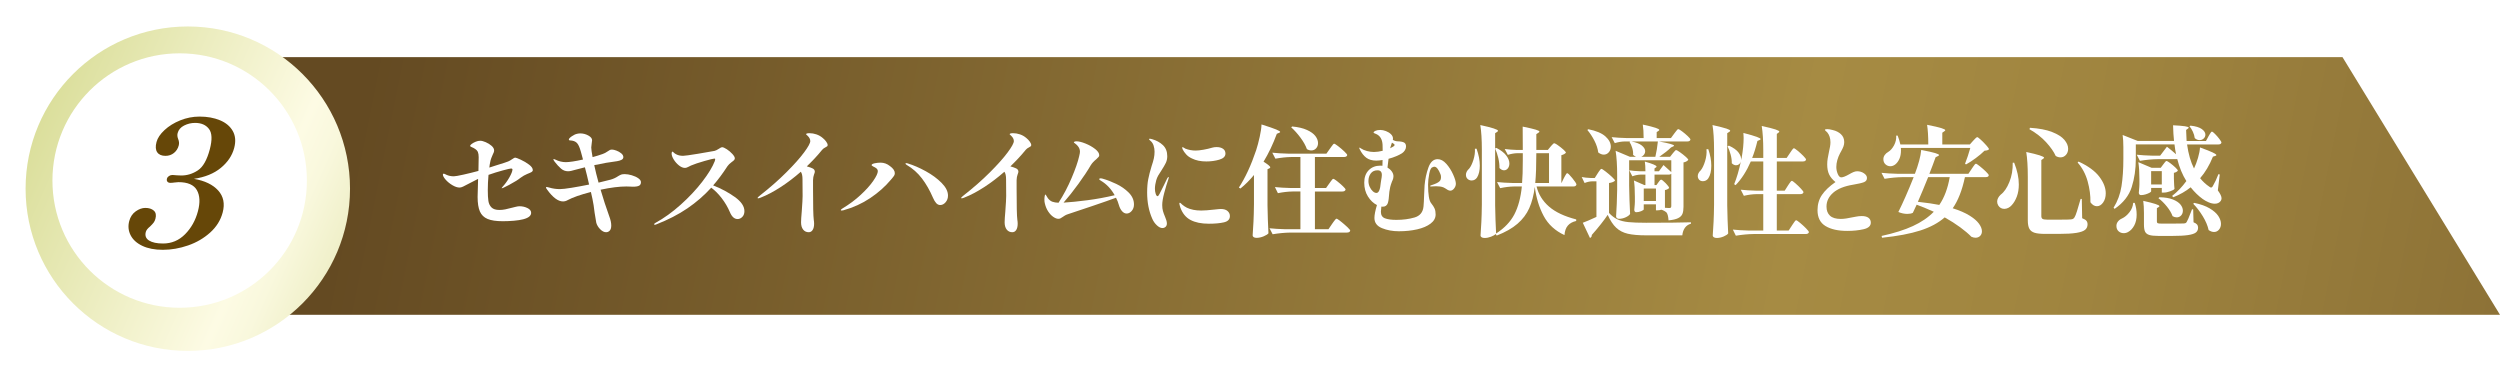
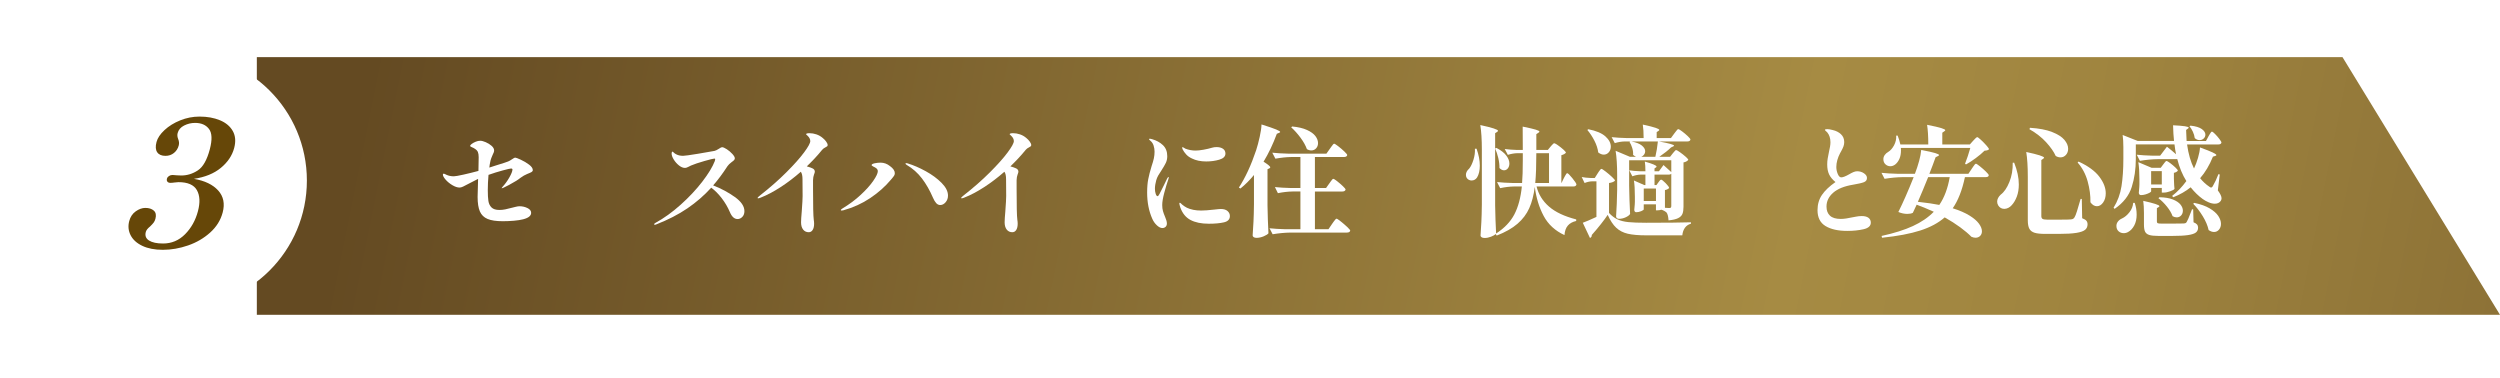
<svg xmlns="http://www.w3.org/2000/svg" viewBox="0 0 634.859 96">
  <defs>
    <style>.h{fill:url(#d);}.i{fill:#fff;}.j{fill:#664708;}.k{fill:url(#e);filter:url(#f);}</style>
    <linearGradient id="d" x1="97.023" y1=".096" x2="793.051" y2="140.865" gradientTransform="matrix(1, 0, 0, 1, 0, 0)" gradientUnits="userSpaceOnUse">
      <stop offset="0" stop-color="#644a22" />
      <stop offset=".51" stop-color="#a68b43" />
      <stop offset=".617" stop-color="#9f843f" />
      <stop offset=".771" stop-color="#8c7136" />
      <stop offset=".953" stop-color="#6d5326" />
      <stop offset="1" stop-color="#644a22" />
    </linearGradient>
    <linearGradient id="e" x1="-3.696" y1="23.817" x2="105.965" y2="72.803" gradientTransform="matrix(1, 0, 0, 1, 0, 0)" gradientUnits="userSpaceOnUse">
      <stop offset="0" stop-color="#d4d98d" />
      <stop offset=".62" stop-color="#fdfbe4" />
      <stop offset=".689" stop-color="#f9f8dd" />
      <stop offset=".789" stop-color="#f0f0ca" />
      <stop offset=".905" stop-color="#e2e4ab" />
      <stop offset="1" stop-color="#d4d98d" />
    </linearGradient>
    <filter id="f" filterUnits="userSpaceOnUse">
      <feOffset dx="2.068" dy="2.068" />
      <feGaussianBlur result="g" stdDeviation="2.068" />
      <feFlood flood-color="#231815" flood-opacity=".3" />
      <feComposite in2="g" operator="in" />
      <feComposite in="SourceGraphic" />
    </filter>
  </defs>
  <g id="a" />
  <g id="b">
    <g id="c">
      <g>
        <polygon points="634.859 79.942 65.221 79.942 65.221 14.504 594.859 14.504 634.859 79.942" style="fill:url(#d);" />
        <g>
          <path d="M127.641,47.415c.608-.648,1.171-1.424,1.688-2.326,.517-.901,.785-1.576,.806-2.022,0-.183-.122-.273-.365-.273-.203,0-.908,.162-2.113,.486-1.206,.325-2.408,.7-3.604,1.126-.122,1.358-.182,2.646-.182,3.861,0,1.177,.05,2.099,.152,2.768,.101,.669,.365,1.217,.791,1.643s1.095,.639,2.007,.639c.507,0,1.004-.051,1.49-.152s1.074-.243,1.764-.426c.101-.02,.365-.086,.791-.197,.426-.111,.78-.168,1.064-.168,.709,0,1.378,.152,2.007,.456,.628,.305,.943,.71,.943,1.217,0,.75-.68,1.298-2.038,1.643-.629,.162-1.409,.284-2.342,.364-.933,.081-1.875,.122-2.828,.122-1.663,0-2.95-.192-3.862-.578-.912-.385-1.561-1.019-1.946-1.9-.385-.882-.578-2.113-.578-3.695,0-.852,.04-2.372,.122-4.562-.02,0-.071,.021-.152,.062-.547,.264-1.277,.639-2.19,1.125-.629,.345-1.12,.598-1.475,.76-.355,.163-.644,.243-.867,.243-.547,0-1.155-.197-1.825-.593s-1.242-.861-1.718-1.398c-.477-.537-.715-.979-.715-1.323,0-.142,.071-.213,.213-.213,.122,0,.344,.092,.669,.273,.567,.264,1.196,.396,1.885,.396,.365,0,1.201-.146,2.509-.44s2.559-.604,3.756-.928c.04-1.662,.061-2.828,.061-3.497,0-.527-.066-.958-.198-1.293-.132-.334-.421-.633-.867-.896-.182-.122-.37-.218-.562-.289-.193-.071-.33-.137-.411-.198-.081-.061-.122-.131-.122-.213,0-.121,.137-.283,.411-.486,.274-.202,.608-.385,1.004-.547,.395-.162,.775-.243,1.14-.243,.365,0,.831,.121,1.399,.364,.567,.243,1.064,.553,1.49,.928s.639,.766,.639,1.171c0,.284-.122,.649-.365,1.095-.122,.264-.243,.558-.365,.882-.122,.324-.213,.669-.274,1.034-.081,.345-.152,.79-.213,1.338l1.703-.548c1.784-.547,2.808-.882,3.071-1.003,.304-.122,.659-.324,1.064-.608,.142-.102,.278-.188,.411-.259,.132-.07,.248-.106,.35-.106,.162,0,.628,.178,1.399,.532,.77,.355,1.47,.771,2.098,1.247,.628,.477,.943,.938,.943,1.384,0,.203-.102,.365-.304,.486-.203,.122-.588,.294-1.155,.518-.264,.102-.532,.232-.806,.395-.274,.163-.553,.346-.836,.548-.385,.304-.76,.567-1.125,.791-1.318,.79-2.382,1.368-3.193,1.733l-.426,.151c-.041,0-.061-.02-.061-.061,0-.04,.081-.152,.243-.335Z" style="fill:#fff;" />
-           <path d="M160.439,44.511c.659,.192,1.211,.445,1.657,.76,.446,.314,.669,.644,.669,.988,0,.426-.157,.726-.471,.897-.315,.172-.836,.258-1.566,.258-.304,0-.537-.01-.699-.03l-.973-.03c-1.784,0-3.964,.273-6.538,.821,.669,2.291,1.399,4.531,2.19,6.721,.344,.893,.517,1.683,.517,2.372,0,.588-.127,1.019-.38,1.292-.254,.274-.563,.411-.927,.411-.507,0-1.009-.254-1.505-.761-.497-.506-.826-1.054-.988-1.642-.081-.345-.223-1.196-.426-2.555-.142-1.297-.325-2.463-.547-3.497l-.395-1.764c-2.656,.689-4.622,1.379-5.9,2.067-.385,.224-.781,.335-1.186,.335-1.237,0-2.575-.993-4.014-2.98-.203-.264-.304-.445-.304-.548,0-.101,.061-.151,.182-.151,.061,0,.274,.051,.639,.151,.852,.264,1.764,.396,2.737,.396,.567,0,1.54-.111,2.919-.334,1.378-.224,2.868-.497,4.47-.821-.365-1.643-.72-3.102-1.064-4.379-1.52,.385-2.463,.628-2.828,.729-.122,.041-.33,.097-.623,.167-.294,.071-.573,.106-.836,.106-.669,0-1.267-.228-1.794-.684-.527-.456-1.054-1.029-1.581-1.719-.061-.101-.132-.207-.213-.319-.081-.111-.122-.197-.122-.258,0-.081,.031-.122,.091-.122,.04,0,.106,.021,.198,.061,.091,.041,.167,.071,.228,.092,.871,.426,1.743,.639,2.615,.639,.932,0,2.392-.224,4.379-.669-.426-1.622-.689-2.555-.791-2.798-.264-.771-.573-1.293-.928-1.566-.355-.273-.806-.431-1.353-.472-.041,0-.117-.005-.228-.015-.112-.011-.188-.03-.228-.062-.041-.03-.061-.086-.061-.167,0-.202,.248-.476,.745-.821,.497-.344,.958-.557,1.384-.639,.284-.061,.537-.091,.76-.091,.73,0,1.414,.178,2.053,.532,.639,.354,.958,.756,.958,1.201,0,.162-.036,.451-.106,.866-.071,.416-.106,.735-.106,.958,0,.426,.111,1.247,.335,2.464,.912-.243,1.764-.507,2.554-.791,.426-.142,.851-.365,1.277-.669,.223-.162,.411-.278,.563-.35s.329-.106,.532-.106c.284,0,.659,.086,1.125,.259,.466,.172,.877,.405,1.232,.699,.354,.294,.532,.613,.532,.958,0,.304-.162,.537-.487,.699-.324,.162-.699,.273-1.125,.335-1.805,.223-3.731,.558-5.778,1.003,.284,1.358,.649,2.839,1.095,4.44,1.48-.345,2.504-.598,3.071-.761,.709-.202,1.358-.507,1.946-.912,.304-.183,.557-.309,.76-.38,.202-.071,.497-.106,.882-.106,.527,0,1.12,.096,1.779,.289Z" style="fill:#fff;" />
          <path d="M186.592,50.015c1.632,1.166,2.448,2.367,2.448,3.604,0,.608-.178,1.095-.532,1.46-.355,.364-.755,.547-1.201,.547-.811,0-1.46-.577-1.946-1.733-.547-1.277-1.242-2.463-2.083-3.558-.842-1.095-1.729-1.986-2.661-2.676-1.784,1.966-3.806,3.72-6.067,5.261-2.261,1.541-4.922,2.909-7.983,4.105-.102,.041-.193,.061-.274,.061-.122,0-.182-.051-.182-.152,0-.101,.111-.213,.334-.334,2.149-1.176,4.283-2.712,6.401-4.607,2.118-1.896,3.953-3.852,5.504-5.869s2.61-3.766,3.178-5.246c.061-.223,.091-.375,.091-.456,0-.102-.061-.152-.182-.152-.264,0-1.12,.209-2.57,.624-1.45,.416-2.58,.796-3.391,1.141-.182,.081-.426,.202-.73,.364-.304,.163-.568,.243-.791,.243-.507,0-1.024-.213-1.551-.639-.527-.426-.968-.927-1.323-1.505-.355-.578-.532-1.08-.532-1.505,0-.142,.02-.259,.061-.351,.04-.091,.091-.137,.152-.137s.172,.081,.334,.243c.162,.163,.344,.295,.547,.396,.486,.284,1.095,.426,1.825,.426,.405,0,1.688-.177,3.847-.532,2.159-.354,3.532-.593,4.121-.715,.284-.061,.659-.243,1.125-.547,.385-.264,.649-.396,.791-.396,.284,0,.689,.173,1.216,.517,.527,.346,.998,.745,1.414,1.202,.415,.456,.623,.826,.623,1.109,0,.163-.066,.314-.198,.456-.132,.143-.33,.305-.593,.486-.507,.386-.862,.73-1.064,1.034-1.237,1.906-2.453,3.538-3.649,4.896,2.027,.791,3.857,1.769,5.489,2.935Z" style="fill:#fff;" />
          <path d="M209.796,35.95c.253,.346,.38,.639,.38,.883,0,.142-.041,.248-.122,.319-.081,.071-.223,.157-.426,.258-.345,.163-.629,.376-.852,.639-1.095,1.358-2.392,2.758-3.893,4.197,.649,.182,1.135,.354,1.46,.517,.385,.183,.578,.467,.578,.852,0,.121-.071,.365-.213,.729-.142,.365-.223,.832-.243,1.399v2.28c0,4.278,.061,6.863,.182,7.755,.061,.365,.091,.71,.091,1.034,0,.669-.122,1.195-.365,1.581-.243,.385-.578,.578-1.004,.578-.588,0-1.06-.224-1.414-.669-.355-.446-.532-1.064-.532-1.855,0-.507,.061-1.449,.182-2.828,.142-1.946,.213-3.224,.213-3.832l-.03-4.257c0-.893-.142-1.531-.426-1.916-1.663,1.46-3.375,2.763-5.139,3.907-1.764,1.146-3.447,2.033-5.048,2.661-.304,.122-.517,.183-.639,.183-.102,0-.152-.03-.152-.091,0-.081,.086-.192,.258-.335,.172-.142,.278-.232,.319-.273,2.534-1.987,4.774-3.953,6.721-5.899,1.946-1.946,3.446-3.629,4.501-5.049,1.054-1.419,1.581-2.382,1.581-2.889,0-.466-.223-.912-.669-1.338-.061-.081-.142-.157-.243-.229-.102-.07-.152-.126-.152-.167,0-.183,.294-.273,.882-.273,.567,0,1.15,.102,1.749,.304,.598,.203,1.14,.517,1.627,.942,.304,.244,.583,.538,.836,.882Z" style="fill:#fff;" />
          <path d="M213.521,53.345c0-.102,.162-.254,.487-.456,1.662-.993,3.178-2.124,4.546-3.391,1.369-1.268,2.438-2.458,3.208-3.573,.77-1.115,1.155-1.937,1.155-2.464,0-.405-.274-.739-.821-1.003-.081-.041-.182-.092-.304-.152-.122-.061-.228-.127-.319-.198-.091-.07-.137-.126-.137-.167,0-.202,.253-.359,.76-.472,.507-.11,1.014-.167,1.52-.167,.871,0,1.673,.294,2.402,.882,.811,.589,1.216,1.187,1.216,1.795,0,.243-.066,.466-.198,.669-.132,.202-.279,.395-.441,.577-.162,.183-.284,.325-.365,.426-1.44,1.724-3.188,3.274-5.246,4.653-2.058,1.379-4.333,2.413-6.827,3.102-.203,.041-.345,.061-.426,.061-.142,0-.213-.04-.213-.121Zm24.222-1.764c-.294-.324-.563-.771-.806-1.339-.811-1.885-1.749-3.527-2.813-4.926-1.064-1.399-2.357-2.544-3.877-3.437-.203-.122-.304-.233-.304-.335,0-.08,.061-.121,.182-.121,.061,0,.172,.021,.334,.061,1.48,.446,3.021,1.11,4.622,1.992,1.601,.882,2.945,1.87,4.029,2.965,1.084,1.095,1.627,2.17,1.627,3.224,0,.669-.203,1.236-.608,1.703-.406,.466-.862,.699-1.368,.699-.385,0-.725-.162-1.019-.486Z" style="fill:#fff;" />
          <path d="M261.492,35.95c.253,.346,.38,.639,.38,.883,0,.142-.041,.248-.122,.319-.081,.071-.223,.157-.426,.258-.345,.163-.629,.376-.852,.639-1.095,1.358-2.392,2.758-3.893,4.197,.649,.182,1.135,.354,1.46,.517,.385,.183,.578,.467,.578,.852,0,.121-.071,.365-.213,.729-.142,.365-.223,.832-.243,1.399v2.28c0,4.278,.061,6.863,.182,7.755,.061,.365,.091,.71,.091,1.034,0,.669-.122,1.195-.365,1.581-.243,.385-.578,.578-1.004,.578-.588,0-1.06-.224-1.414-.669-.355-.446-.532-1.064-.532-1.855,0-.507,.061-1.449,.182-2.828,.142-1.946,.213-3.224,.213-3.832l-.03-4.257c0-.893-.142-1.531-.426-1.916-1.663,1.46-3.375,2.763-5.139,3.907-1.764,1.146-3.447,2.033-5.048,2.661-.304,.122-.517,.183-.639,.183-.102,0-.152-.03-.152-.091,0-.081,.086-.192,.258-.335,.172-.142,.278-.232,.319-.273,2.534-1.987,4.774-3.953,6.721-5.899,1.946-1.946,3.446-3.629,4.501-5.049,1.054-1.419,1.581-2.382,1.581-2.889,0-.466-.223-.912-.669-1.338-.061-.081-.142-.157-.243-.229-.102-.07-.152-.126-.152-.167,0-.183,.294-.273,.882-.273,.567,0,1.15,.102,1.749,.304,.598,.203,1.14,.517,1.627,.942,.304,.244,.583,.538,.836,.882Z" style="fill:#fff;" />
-           <path d="M283.464,46.701c1.216,.577,2.27,1.312,3.163,2.204,.892,.893,1.338,1.896,1.338,3.011,0,.669-.193,1.222-.578,1.657-.385,.437-.811,.654-1.277,.654-.426,0-.816-.198-1.171-.593-.355-.396-.634-.948-.836-1.658-.142-.547-.375-1.135-.699-1.764-1.359,.507-3.34,1.201-5.945,2.083-2.605,.883-4.618,1.557-6.036,2.022-.406,.122-.72,.249-.943,.381-.223,.132-.467,.288-.73,.471-.203,.143-.37,.243-.502,.305-.132,.061-.299,.091-.502,.091-.365,0-.781-.157-1.247-.472-.467-.313-.897-.765-1.292-1.353-.395-.588-.684-1.268-.867-2.038-.081-.263-.122-.608-.122-1.034,0-.304,.025-.593,.076-.866,.05-.273,.106-.41,.167-.41s.157,.121,.289,.364c.132,.243,.248,.437,.35,.578,.344,.446,.73,.745,1.155,.897,.426,.151,.943,.238,1.551,.258,1.277-1.966,2.392-4.079,3.345-6.341,.953-2.26,1.581-4.069,1.885-5.428,.142-.567,.213-.963,.213-1.187,0-.506-.163-.962-.487-1.368-.243-.304-.482-.537-.715-.699-.233-.162-.35-.264-.35-.305,0-.08,.066-.146,.198-.197,.132-.051,.289-.076,.471-.076,.588,0,1.348,.188,2.281,.562,.932,.376,1.749,.837,2.448,1.384,.699,.548,1.049,1.075,1.049,1.581,0,.163-.056,.31-.167,.441-.112,.132-.309,.33-.593,.593-.608,.487-1.075,.994-1.399,1.521-.771,1.338-1.815,2.915-3.132,4.729-1.318,1.814-2.575,3.4-3.771,4.759,1.682-.102,3.695-.304,6.036-.608,2.342-.304,4.657-.729,6.949-1.277-.912-1.601-2.048-2.808-3.406-3.618-.142-.081-.264-.162-.365-.243-.102-.081-.152-.152-.152-.213,0-.142,.111-.213,.335-.213,.162,0,.344,.03,.547,.091,1.074,.304,2.22,.745,3.436,1.323Z" style="fill:#fff;" />
-           <path d="M293.788,57.222c-.497-.456-.887-1.008-1.171-1.657-.872-1.946-1.308-4.176-1.308-6.69,0-1.317,.096-2.458,.289-3.421,.192-.963,.471-2.042,.836-3.239,.263-.77,.456-1.434,.578-1.991,.122-.558,.182-1.13,.182-1.719,0-.526-.081-1.038-.243-1.535-.163-.497-.416-.887-.76-1.171-.061-.061-.142-.137-.243-.229-.102-.091-.152-.167-.152-.228,0-.041,.025-.071,.076-.092,.05-.02,.106-.03,.167-.03s.233,.041,.517,.122c1.095,.304,2.012,.806,2.752,1.505,.74,.699,1.11,1.638,1.11,2.813,0,.628-.122,1.196-.365,1.702-.243,.508-.608,1.136-1.095,1.886-.345,.507-.623,.948-.836,1.323s-.38,.775-.502,1.201c-.223,.79-.334,1.511-.334,2.159,0,.467,.066,.896,.198,1.292,.132,.396,.289,.594,.471,.594,.081,0,.162-.056,.243-.168,.081-.111,.172-.258,.274-.44,.324-.629,.674-1.323,1.049-2.083,.375-.761,.664-1.354,.867-1.779,.061-.122,.122-.218,.182-.289,.061-.07,.111-.106,.152-.106,.061,0,.091,.041,.091,.122s-.03,.202-.091,.364c-.365,1.055-.72,2.23-1.064,3.528-.345,1.297-.517,2.331-.517,3.102,0,.567,.061,1.069,.182,1.505,.122,.437,.304,.938,.547,1.506,.122,.284,.228,.573,.319,.866,.091,.294,.137,.562,.137,.807,0,.364-.112,.648-.334,.851-.223,.203-.497,.305-.821,.305-.426,0-.887-.229-1.384-.685Zm8.53-1.368c-1.197-.639-2.058-1.698-2.585-3.178-.162-.527-.243-.861-.243-1.004,0-.121,.04-.183,.122-.183,.081,0,.177,.057,.289,.167,.111,.112,.198,.198,.259,.259,.405,.345,.821,.624,1.247,.837s.973,.391,1.642,.532c.588,.121,1.257,.182,2.007,.182,.77,0,1.865-.08,3.284-.243,.851-.101,1.419-.151,1.703-.151,.73,0,1.292,.172,1.688,.517s.593,.771,.593,1.277c0,.831-.507,1.363-1.52,1.597-1.014,.233-2.291,.35-3.832,.35-1.906,0-3.457-.319-4.653-.958Zm.365-15.616c-.588-.263-1.075-.608-1.46-1.033-.385-.426-.679-.842-.882-1.247-.081-.183-.122-.335-.122-.456,0-.102,.03-.152,.091-.152,.04,0,.142,.051,.304,.152,.162,.102,.294,.182,.395,.243,.831,.324,1.703,.486,2.615,.486,.527,0,1.191-.07,1.992-.213,.801-.142,1.536-.314,2.205-.517,.344-.102,.719-.152,1.125-.152,.669,0,1.211,.142,1.627,.426,.415,.284,.623,.689,.623,1.217,0,.729-.517,1.246-1.551,1.551-1.034,.304-2.139,.456-3.315,.456-1.419,0-2.636-.254-3.649-.761Z" style="fill:#fff;" />
+           <path d="M293.788,57.222c-.497-.456-.887-1.008-1.171-1.657-.872-1.946-1.308-4.176-1.308-6.69,0-1.317,.096-2.458,.289-3.421,.192-.963,.471-2.042,.836-3.239,.263-.77,.456-1.434,.578-1.991,.122-.558,.182-1.13,.182-1.719,0-.526-.081-1.038-.243-1.535-.163-.497-.416-.887-.76-1.171-.061-.061-.142-.137-.243-.229-.102-.091-.152-.167-.152-.228,0-.041,.025-.071,.076-.092,.05-.02,.106-.03,.167-.03s.233,.041,.517,.122c1.095,.304,2.012,.806,2.752,1.505,.74,.699,1.11,1.638,1.11,2.813,0,.628-.122,1.196-.365,1.702-.243,.508-.608,1.136-1.095,1.886-.345,.507-.623,.948-.836,1.323s-.38,.775-.502,1.201c-.223,.79-.334,1.511-.334,2.159,0,.467,.066,.896,.198,1.292,.132,.396,.289,.594,.471,.594,.081,0,.162-.056,.243-.168,.081-.111,.172-.258,.274-.44,.324-.629,.674-1.323,1.049-2.083,.375-.761,.664-1.354,.867-1.779,.061-.122,.122-.218,.182-.289,.061-.07,.111-.106,.152-.106,.061,0,.091,.041,.091,.122s-.03,.202-.091,.364c-.365,1.055-.72,2.23-1.064,3.528-.345,1.297-.517,2.331-.517,3.102,0,.567,.061,1.069,.182,1.505,.122,.437,.304,.938,.547,1.506,.122,.284,.228,.573,.319,.866,.091,.294,.137,.562,.137,.807,0,.364-.112,.648-.334,.851-.223,.203-.497,.305-.821,.305-.426,0-.887-.229-1.384-.685m8.53-1.368c-1.197-.639-2.058-1.698-2.585-3.178-.162-.527-.243-.861-.243-1.004,0-.121,.04-.183,.122-.183,.081,0,.177,.057,.289,.167,.111,.112,.198,.198,.259,.259,.405,.345,.821,.624,1.247,.837s.973,.391,1.642,.532c.588,.121,1.257,.182,2.007,.182,.77,0,1.865-.08,3.284-.243,.851-.101,1.419-.151,1.703-.151,.73,0,1.292,.172,1.688,.517s.593,.771,.593,1.277c0,.831-.507,1.363-1.52,1.597-1.014,.233-2.291,.35-3.832,.35-1.906,0-3.457-.319-4.653-.958Zm.365-15.616c-.588-.263-1.075-.608-1.46-1.033-.385-.426-.679-.842-.882-1.247-.081-.183-.122-.335-.122-.456,0-.102,.03-.152,.091-.152,.04,0,.142,.051,.304,.152,.162,.102,.294,.182,.395,.243,.831,.324,1.703,.486,2.615,.486,.527,0,1.191-.07,1.992-.213,.801-.142,1.536-.314,2.205-.517,.344-.102,.719-.152,1.125-.152,.669,0,1.211,.142,1.627,.426,.415,.284,.623,.689,.623,1.217,0,.729-.517,1.246-1.551,1.551-1.034,.304-2.139,.456-3.315,.456-1.419,0-2.636-.254-3.649-.761Z" style="fill:#fff;" />
          <path d="M318.436,44.435c-1.075,1.317-2.22,2.463-3.436,3.437l-.395-.244c1.642-2.514,3.102-5.666,4.379-9.457,.324-.993,.628-2.134,.912-3.422,.284-1.287,.436-2.336,.456-3.147,1.804,.568,3.046,.994,3.725,1.277,.679,.284,1.019,.497,1.019,.639,0,.062-.091,.133-.274,.213l-.578,.243c-.973,2.636-2.098,4.998-3.375,7.086,1.135,.71,1.703,1.187,1.703,1.43,0,.121-.081,.213-.243,.273l-.456,.213v9.123c.04,2.514,.122,4.896,.243,7.146-.182,.243-.583,.496-1.201,.761-.619,.263-1.232,.395-1.84,.395-.304,0-.543-.061-.715-.182-.172-.122-.259-.265-.259-.426,.081-1.197,.152-2.357,.213-3.482,.061-1.125,.101-2.601,.122-4.425v-7.45Zm19.128,2.159c.081-.122,.202-.294,.365-.518,.162-.223,.294-.39,.395-.502,.101-.11,.193-.167,.274-.167,.122,0,.441,.203,.958,.608s1.004,.826,1.46,1.262c.456,.437,.684,.726,.684,.867-.081,.324-.355,.486-.821,.486h-6.964v9.579h3.436l.912-1.338c.081-.121,.213-.309,.395-.562,.182-.253,.334-.445,.456-.578,.122-.131,.223-.197,.304-.197,.122,0,.471,.228,1.049,.685,.578,.456,1.125,.927,1.642,1.414,.517,.486,.775,.8,.775,.942-.081,.324-.365,.486-.852,.486h-14.293c-1.44,.021-2.96,.162-4.561,.426l-.791-1.521c1.115,.122,2.463,.202,4.044,.243h3.801v-9.579h-2.007c-1.196,.021-2.433,.162-3.71,.426l-.76-1.551c1.115,.121,2.463,.203,4.045,.243h2.433v-7.876h-2.22c-1.318,.021-2.697,.162-4.136,.426l-.791-1.521c1.115,.121,2.463,.202,4.044,.243h9.701l.882-1.247c.081-.102,.208-.278,.38-.532,.172-.253,.314-.441,.426-.562,.111-.122,.208-.183,.289-.183,.122,0,.461,.213,1.019,.639,.557,.426,1.08,.872,1.566,1.338,.487,.467,.73,.771,.73,.912-.081,.325-.355,.487-.821,.487h-7.39v7.876h2.828l.821-1.155Zm-9.427-14.476c1.52,.142,2.772,.436,3.756,.882,.983,.446,1.698,.963,2.144,1.551,.446,.588,.669,1.187,.669,1.794,0,.527-.163,.969-.487,1.323-.325,.354-.73,.532-1.216,.532-.385,0-.76-.111-1.125-.335-.324-.912-.867-1.88-1.627-2.904-.76-1.023-1.546-1.9-2.357-2.63l.243-.213Z" style="fill:#fff;" />
-           <path d="M367.289,41.607c.699,.79,1.277,1.698,1.733,2.722,.456,1.023,.684,1.799,.684,2.326,0,.426-.147,.826-.441,1.201-.294,.375-.614,.562-.958,.562-.304,0-.649-.142-1.034-.426-.061-.04-.167-.106-.319-.197-.152-.092-.299-.168-.441-.229-.487-.183-1.095-.273-1.825-.273-.223,0-.446,.011-.669,.03-.223,.021-.406,.03-.547,.03-.102,0-.178-.005-.228-.015-.051-.011-.076-.035-.076-.076,0-.102,.122-.183,.365-.243,1.014-.324,1.673-.639,1.977-.943,.284-.223,.426-.598,.426-1.125,0-.345-.071-.639-.213-.882-.163-.426-.375-.821-.639-1.187-.264-.364-.547-.547-.851-.547-.142,0-.264,.041-.365,.122-.406,.02-.71,.562-.912,1.627-.203,1.063-.304,2.002-.304,2.812,0,2.534,.263,4.105,.791,4.714,.405,.507,.694,.958,.867,1.354,.172,.395,.259,.896,.259,1.505,0,.893-.426,1.662-1.277,2.312-.852,.648-1.987,1.135-3.406,1.459-1.419,.324-2.97,.487-4.653,.487-1.581,0-3.011-.264-4.288-.791s-1.916-1.389-1.916-2.585c0-.771,.213-1.865,.639-3.284-.892-.446-1.653-1.166-2.281-2.159-.629-.993-.943-2.169-.943-3.527,0-1.339,.38-2.393,1.14-3.163s1.749-1.155,2.965-1.155c.223,0,.395,.01,.517,.03,.02-.305,.031-.791,.031-1.46-.608,.102-1.146,.152-1.612,.152-1.034,0-1.875-.243-2.524-.73-.649-.486-1.206-1.205-1.673-2.159-.081-.142-.122-.243-.122-.304s.04-.091,.122-.091c.061,0,.162,.061,.304,.182,.426,.284,.943,.508,1.551,.67,.608,.162,1.196,.243,1.764,.243,.669,0,1.409-.102,2.22-.305,0-.79-.011-1.308-.03-1.551-.081-1.357-.619-2.26-1.612-2.706-.102-.041-.239-.097-.411-.168-.172-.07-.259-.137-.259-.197,0-.162,.162-.314,.487-.456,.324-.142,.73-.213,1.216-.213,.446,0,.922,.097,1.429,.289,.506,.192,.932,.456,1.277,.79,.344,.335,.517,.705,.517,1.11,0,.142-.01,.254-.03,.335,.365,.223,.76,.345,1.186,.364,.77,.021,1.323,.122,1.657,.305,.334,.182,.502,.517,.502,1.003,0,.325-.091,.639-.274,.943-.182,.304-.436,.567-.76,.79-.385,.243-.877,.492-1.475,.745-.598,.254-1.242,.472-1.931,.654l-.274,2.22c.446,.264,.811,.593,1.095,.988,.284,.396,.426,.806,.426,1.231,0,.061-.021,.233-.061,.518-.081,.304-.182,.567-.304,.79-.203,.527-.355,.994-.456,1.399-.182,.811-.294,1.622-.334,2.433,0,.061-.02,.269-.061,.623-.041,.355-.112,.705-.213,1.05-.223,.607-.649,.912-1.277,.912-.162,0-.284-.01-.365-.03-.081,.608-.122,1.044-.122,1.308,0,.852,.344,1.409,1.034,1.672,.689,.265,1.652,.396,2.889,.396,1.703,0,3.243-.202,4.622-.608,1.379-.405,2.139-1.338,2.281-2.797,.061-.608,.111-1.562,.152-2.859,.04-1.135,.081-1.977,.122-2.523,.142-1.602,.466-3.106,.973-4.517,.506-1.408,1.287-2.113,2.342-2.113,.77,0,1.505,.396,2.205,1.187Zm-19.462,5.839c.213,.466,.476,.841,.791,1.125,.314,.284,.623,.426,.927,.426,.588,0,.953-.861,1.095-2.585l.091-.608c.122-.608,.182-1.064,.182-1.368,0-.791-.365-1.187-1.095-1.187-.75,0-1.323,.264-1.718,.791s-.593,1.166-.593,1.916c0,.527,.106,1.023,.319,1.49Zm5.185-9.793c.365-.182,.628-.323,.791-.426,.223-.121,.335-.263,.335-.426,0-.142-.142-.283-.426-.426l-.243-.151c-.243,.689-.395,1.166-.456,1.429Z" style="fill:#fff;" />
          <path d="M374.968,37.775c.547,1.521,.821,2.95,.821,4.288,0,1.236-.233,2.24-.699,3.011-.345,.507-.811,.76-1.399,.76-.243,0-.471-.056-.684-.167s-.391-.269-.532-.472c-.142-.223-.213-.486-.213-.79,0-.567,.274-1.096,.821-1.582,.405-.486,.765-1.227,1.08-2.22,.314-.993,.441-1.936,.38-2.828h.426Zm15.235,9.579c.487,1.987,1.536,3.685,3.147,5.094,1.612,1.409,3.918,2.499,6.918,3.27v.396c-.912,.202-1.617,.588-2.113,1.155-.497,.567-.786,1.378-.867,2.433-2.372-1.095-4.131-2.711-5.276-4.851-1.146-2.139-1.901-4.597-2.266-7.374-.264,2.088-.73,3.882-1.399,5.383-.669,1.5-1.668,2.823-2.995,3.968-1.328,1.146-3.087,2.145-5.276,2.996l-.274-.396c-.223,.243-.613,.472-1.171,.685-.558,.213-1.1,.318-1.627,.318-.325,0-.578-.061-.76-.182-.182-.122-.274-.264-.274-.426,.081-1.196,.152-2.357,.213-3.482,.061-1.125,.101-2.6,.122-4.425v-13.928c0-2.555-.132-4.633-.395-6.234,3,.649,4.501,1.136,4.501,1.46,0,.081-.071,.172-.213,.273l-.517,.335v18.307c.04,2.515,.122,4.896,.243,7.146,0,.041-.02,.061-.061,.061,2.149-1.379,3.715-3.01,4.698-4.896,.983-1.886,1.616-4.247,1.901-7.086h-1.977c-1.136,.021-2.311,.163-3.528,.426l-.791-1.551c1.115,.121,2.463,.203,4.045,.243h2.311c.122-1.378,.182-3.305,.182-5.778v-1.794h-1.369c-.791,.021-1.602,.163-2.433,.426l-.791-1.49c.852,.122,1.885,.203,3.102,.243h1.49l-.03-5.93c1.601,.324,2.711,.583,3.33,.775,.618,.193,.927,.36,.927,.502,0,.081-.081,.172-.243,.273l-.547,.365v4.014h2.919l.699-.852c.081-.101,.193-.228,.335-.38,.142-.152,.258-.269,.35-.35,.091-.081,.177-.122,.258-.122,.122,0,.431,.173,.927,.518,.497,.345,.958,.71,1.384,1.095,.426,.385,.639,.649,.639,.791-.203,.264-.588,.477-1.156,.638v7.056h.031l.608-1.247c.061-.121,.157-.299,.289-.532,.132-.232,.238-.41,.319-.532,.081-.121,.162-.182,.243-.182,.182,0,.618,.426,1.308,1.276,.689,.852,1.034,1.39,1.034,1.612-.081,.324-.334,.486-.76,.486h-9.366Zm-9.716-7.207c-.213-.912-.482-1.723-.806-2.433l.335-.152c1.135,.588,1.966,1.231,2.494,1.931,.527,.7,.791,1.374,.791,2.022,0,.507-.132,.923-.395,1.247-.264,.324-.588,.486-.973,.486-.385,0-.771-.192-1.156-.577,.02-.771-.076-1.612-.289-2.524Zm9.655-1.247c0,3.143-.091,5.667-.274,7.572h3.497v-7.572h-3.223Z" style="fill:#fff;" />
          <path d="M405.712,44.04c.061-.102,.167-.264,.319-.486,.152-.224,.278-.391,.38-.502,.101-.111,.193-.168,.274-.168,.122,0,.471,.224,1.049,.67,.578,.445,1.12,.907,1.627,1.383,.507,.477,.76,.786,.76,.928-.264,.305-.771,.507-1.52,.608v7.603c.669,.73,1.384,1.272,2.144,1.627,.76,.355,1.683,.589,2.767,.699,1.084,.112,2.59,.168,4.516,.168,5.17,0,8.961-.041,11.373-.122v.365c-.629,.162-1.13,.497-1.505,1.003-.375,.507-.604,1.156-.684,1.946h-9.153c-1.967,0-3.533-.137-4.698-.41-1.166-.273-2.144-.78-2.935-1.521-.791-.74-1.51-1.829-2.159-3.27-.994,1.48-2.342,3.183-4.045,5.109v.091c0,.305-.152,.527-.456,.669l-1.825-3.861c.831-.305,1.987-.801,3.467-1.49v-9.032h-1.125c-.608,.021-1.237,.162-1.885,.426l-.73-1.521c.608,.122,1.358,.203,2.25,.243h1.064l.73-1.155Zm-2.372-11.222c1.966,.386,3.411,.988,4.333,1.81,.922,.821,1.384,1.688,1.384,2.6,0,.568-.172,1.05-.517,1.445-.345,.395-.771,.593-1.277,.593-.446,0-.912-.183-1.399-.548-.122-.973-.446-1.972-.973-2.995-.527-1.023-1.125-1.931-1.794-2.722l.243-.183Zm19.097,9.093c.791,.689,1.449,1.288,1.977,1.794v-3.011h-10.704v6.478c.04,2.515,.122,4.896,.243,7.146-.142,.284-.497,.562-1.064,.837-.568,.273-1.155,.41-1.764,.41-.223,0-.401-.061-.532-.183-.132-.121-.198-.263-.198-.426,.142-2.047,.233-4.298,.274-6.751v-3.68c0-2.555-.132-4.632-.395-6.234l3.619,1.521h1.551c-.223-.101-.467-.263-.73-.486,.04-.547-.03-1.125-.213-1.733s-.416-1.125-.699-1.551l.213-.122h-1.46c-.811,.021-1.642,.163-2.494,.426l-.791-1.521c1.115,.122,2.463,.203,4.044,.243h4.075c0-1.378-.071-2.523-.213-3.436,1.581,.345,2.676,.623,3.284,.836,.608,.213,.912,.391,.912,.532,0,.061-.071,.142-.213,.243l-.456,.304v1.521h3.619l.821-1.125c.101-.121,.233-.293,.395-.517,.162-.223,.294-.385,.395-.486,.101-.102,.193-.152,.274-.152,.122,0,.441,.192,.958,.578,.517,.385,.998,.79,1.444,1.216,.446,.426,.669,.71,.669,.852-.061,.324-.325,.486-.791,.486h-7.207c2.555,.467,3.832,.821,3.832,1.064,0,.081-.081,.152-.243,.213l-.517,.243c-.75,.73-1.744,1.521-2.98,2.372h2.737l.669-.852c.081-.101,.187-.228,.319-.38,.132-.152,.238-.269,.319-.35,.081-.081,.162-.122,.243-.122,.122,0,.441,.183,.958,.548,.517,.365,.998,.745,1.444,1.141,.446,.396,.669,.664,.669,.806-.304,.345-.71,.558-1.216,.639v11.282c0,.75-.091,1.349-.274,1.794-.182,.446-.547,.806-1.095,1.08-.547,.273-1.359,.461-2.433,.562-.061-.953-.223-1.612-.487-1.977-.385-.345-.832-.588-1.338-.73-.304,.102-.608,.152-.912,.152h-.456v-1.521h-3.102v1.277c0,.122-.213,.273-.639,.456s-.851,.273-1.277,.273c-.162,0-.284-.061-.365-.183-.081-.121-.122-.263-.122-.425,.061-.487,.101-.943,.122-1.369l.03-.639v-1.338c0-1.743-.081-3.111-.243-4.105l2.615,1.155h.304v-2.646h-1.247c-.669,.021-1.358,.163-2.068,.426l-.791-1.521c.77,.122,1.703,.203,2.798,.243h1.308c0-1.033-.051-1.854-.152-2.463,1.987,.567,2.98,.993,2.98,1.277,0,.081-.051,.152-.152,.213l-.365,.243v.729h1.125l1.156-1.581Zm-8.18-5.991c1.216,.224,2.108,.568,2.676,1.034,.567,.467,.851,.953,.851,1.46,0,.304-.091,.583-.274,.836-.182,.254-.416,.441-.699,.562h3.558c.284-1.216,.496-2.514,.639-3.893h-6.751Zm3.163,11.952v3.162h3.102v-3.162h-3.102Zm3.71-1.552c.061-.08,.162-.217,.304-.41,.142-.192,.274-.289,.395-.289,.182,0,.567,.3,1.155,.897,.588,.598,.882,1.009,.882,1.231-.264,.264-.619,.437-1.064,.517v4.501l1.095,.061c.202,0,.339-.04,.411-.121,.071-.081,.106-.223,.106-.426v-8.15c-.142,.143-.345,.213-.608,.213h-3.649v2.646h.487l.487-.669Z" style="fill:#fff;" />
-           <path d="M433.811,37.896c.506,1.46,.76,2.859,.76,4.197,0,1.358-.254,2.423-.76,3.193-.163,.243-.365,.426-.608,.547-.243,.122-.497,.183-.76,.183-.487,0-.851-.183-1.095-.548-.142-.223-.213-.466-.213-.729,0-.527,.253-1.023,.76-1.49,.426-.526,.795-1.308,1.11-2.342,.314-1.033,.431-2.037,.35-3.011h.456Zm1.46,.092c0-2.555-.132-4.633-.395-6.234,1.703,.386,2.878,.685,3.528,.897,.649,.213,.973,.4,.973,.562,0,.081-.081,.172-.243,.273l-.517,.335v18.307c.04,2.515,.122,4.896,.243,7.146-.142,.243-.512,.497-1.11,.761-.598,.263-1.191,.395-1.779,.395-.324,0-.578-.061-.76-.182-.182-.122-.274-.264-.274-.426,.081-1.196,.152-2.357,.213-3.482s.101-2.6,.122-4.425v-13.928Zm18.732,9.184c.081-.121,.203-.304,.365-.547,.162-.243,.294-.421,.395-.532,.101-.111,.192-.167,.274-.167,.122,0,.426,.213,.912,.638,.487,.426,.947,.872,1.384,1.339,.436,.466,.654,.771,.654,.912-.081,.324-.355,.486-.821,.486h-5.96v9.245h3.011l.852-1.308c.122-.162,.258-.365,.411-.608s.278-.421,.38-.532c.101-.111,.192-.167,.274-.167,.122,0,.451,.223,.988,.669,.537,.446,1.044,.912,1.52,1.398,.476,.487,.715,.801,.715,.943-.02,.162-.106,.283-.258,.364-.152,.081-.33,.122-.532,.122h-13.198c-1.44,.02-2.96,.162-4.562,.426l-.76-1.551c1.115,.121,2.463,.202,4.044,.243h3.68v-9.245h-1.764c-1.014,.021-2.068,.163-3.163,.426l-.791-1.551c1.074,.121,2.372,.203,3.893,.243h1.825v-7.42h-3.163c-1.075,2.474-2.362,4.48-3.862,6.021l-.365-.244c.649-1.581,1.216-3.507,1.703-5.777-.081,.304-.233,.542-.456,.715-.223,.172-.477,.258-.76,.258-.385,0-.75-.172-1.095-.517,.02-.689-.076-1.424-.289-2.205-.213-.78-.471-1.475-.775-2.083l.334-.183c1.156,.527,1.977,1.121,2.463,1.779,.487,.659,.699,1.292,.639,1.9l.152-.669c.324-1.845,.487-3.507,.487-4.987,0-.345-.02-.76-.061-1.247,1.642,.426,2.783,.761,3.421,1.004,.639,.243,.958,.426,.958,.548,0,.081-.091,.162-.274,.243l-.547,.243c-.406,1.683-.851,3.122-1.338,4.318h2.828v-1.886c0-2.555-.132-4.633-.395-6.234,1.703,.365,2.874,.659,3.512,.882,.639,.224,.958,.406,.958,.548,0,.061-.061,.142-.182,.243l-.456,.335v6.112h2.494l.821-1.217c.081-.121,.202-.304,.365-.547,.162-.244,.294-.421,.395-.532,.101-.111,.192-.168,.274-.168,.122,0,.436,.208,.943,.624,.506,.415,.988,.856,1.444,1.322,.456,.467,.684,.771,.684,.913-.061,.324-.315,.486-.76,.486h-6.66v7.42h2.007l.791-1.247Z" style="fill:#fff;" />
          <path d="M463.583,57.405c-1.359-.821-2.037-2.164-2.037-4.029,0-1.479,.375-2.772,1.125-3.877,.75-1.105,1.895-2.194,3.436-3.27-.75-.608-1.288-1.252-1.612-1.931-.325-.68-.487-1.525-.487-2.54,0-.526,.04-1.028,.122-1.505,.081-.477,.193-1.06,.335-1.749,.101-.426,.187-.846,.258-1.262,.071-.415,.106-.785,.106-1.11,0-1.014-.264-1.845-.791-2.493-.102-.122-.228-.243-.38-.365-.152-.121-.228-.213-.228-.273,0-.142,.193-.213,.578-.213,.365,0,.841,.081,1.429,.243,.811,.183,1.495,.532,2.053,1.049,.557,.518,.836,1.182,.836,1.992,0,.386-.061,.745-.182,1.08-.122,.334-.314,.744-.578,1.231-.081,.121-.182,.304-.304,.547-.284,.527-.512,1.095-.684,1.703-.172,.608-.259,1.196-.259,1.764,0,.608,.122,1.201,.365,1.779,.243,.578,.537,.866,.882,.866,.426,0,1.084-.253,1.977-.76,.446-.264,.831-.461,1.156-.593,.324-.132,.628-.198,.912-.198,.649,0,1.226,.173,1.733,.518,.507,.345,.76,.74,.76,1.186,0,.507-.253,.862-.76,1.064-.507,.203-1.419,.416-2.737,.639-2.25,.365-3.943,1.045-5.078,2.037-1.136,.994-1.703,2.17-1.703,3.528,0,.993,.294,1.764,.882,2.311,.588,.548,1.5,.821,2.737,.821,.446,0,.922-.04,1.429-.121,.507-.081,.993-.173,1.46-.274,.142-.02,.466-.08,.973-.182,.507-.102,.993-.152,1.46-.152,.75,0,1.323,.147,1.718,.44,.396,.295,.593,.705,.593,1.232,0,.831-.613,1.388-1.84,1.672-1.227,.284-2.611,.426-4.151,.426-2.311,0-4.146-.41-5.504-1.231Z" style="fill:#fff;" />
          <path d="M500.714,42.853c.101-.142,.233-.334,.395-.577,.162-.243,.294-.421,.396-.532,.101-.111,.192-.168,.274-.168,.122,0,.456,.219,1.003,.654,.547,.437,1.059,.887,1.536,1.354,.476,.467,.715,.771,.715,.912-.021,.324-.284,.486-.791,.486h-5.261c-.71,3.346-1.744,5.981-3.102,7.907,1.743,.547,3.167,1.166,4.273,1.854,1.105,.689,1.905,1.379,2.402,2.068,.497,.689,.745,1.327,.745,1.916,0,.486-.152,.882-.456,1.186-.304,.305-.699,.456-1.186,.456-.304,0-.649-.081-1.034-.243-.73-.75-1.673-1.551-2.828-2.402s-2.474-1.692-3.953-2.524c-1.581,1.399-3.644,2.509-6.188,3.33-2.545,.821-5.783,1.435-9.716,1.84l-.122-.456c3.163-.689,5.813-1.525,7.952-2.509,2.139-.983,3.908-2.194,5.307-3.634-1.48-.669-2.93-1.267-4.349-1.795l-.973,2.068c-.365,.183-.832,.273-1.399,.273-.75,0-1.51-.162-2.281-.486,1.135-2.25,2.433-5.2,3.893-8.85h-2.828c-1.44,.021-2.96,.163-4.561,.426l-.791-1.521c1.114,.122,2.463,.203,4.044,.243h4.44l.031-.061c.405-1.054,.755-2.118,1.049-3.193,.294-1.074,.471-2.007,.532-2.798,1.703,.325,2.884,.589,3.543,.791,.659,.203,.989,.375,.989,.517,0,.062-.091,.143-.274,.243l-.608,.305c-.487,1.379-1.014,2.777-1.581,4.196h9.914l.852-1.277Zm.334-7.085c.122-.122,.299-.31,.532-.562,.233-.254,.41-.381,.532-.381,.122,0,.43,.229,.927,.685,.497,.456,.963,.933,1.399,1.43,.436,.496,.654,.815,.654,.957-.183,.224-.558,.346-1.125,.365-.588,.589-1.333,1.217-2.235,1.886-.902,.669-1.729,1.206-2.478,1.611l-.243-.183c.487-1.236,.932-2.574,1.338-4.014h-17.638c.02,.142,.031,.354,.031,.639,0,.831-.137,1.551-.411,2.159-.274,.608-.634,1.085-1.079,1.429-.385,.284-.791,.426-1.217,.426-.467,0-.877-.162-1.232-.486-.355-.324-.532-.76-.532-1.308,0-.385,.116-.739,.35-1.064,.233-.324,.532-.588,.897-.79,.567-.345,1.059-.907,1.475-1.688,.415-.78,.593-1.597,.532-2.448h.365c.284,.689,.517,1.44,.699,2.251h7.086c0-2.048-.102-3.71-.304-4.987,1.743,.345,2.95,.623,3.619,.836,.669,.213,1.004,.391,1.004,.532,0,.081-.081,.173-.243,.273l-.517,.365v2.98h6.994l.821-.912Zm-11.404,9.214c-.953,2.372-1.825,4.461-2.615,6.265,2.23,.243,4.045,.507,5.444,.791,1.277-1.865,2.159-4.217,2.646-7.056h-5.474Z" style="fill:#fff;" />
          <path d="M511.479,41.302c.791,1.967,1.186,3.812,1.186,5.535,0,1.155-.167,2.18-.502,3.071-.335,.893-.766,1.622-1.292,2.189-.264,.304-.563,.537-.897,.699-.334,.163-.664,.243-.988,.243-.649,0-1.155-.273-1.52-.82-.203-.324-.304-.659-.304-1.004,0-.628,.304-1.227,.912-1.794,.852-.629,1.581-1.692,2.19-3.193,.608-1.5,.892-3.133,.851-4.896l.365-.03Zm3.467,3.527c0-2.554-.132-4.632-.395-6.233,3.02,.648,4.531,1.136,4.531,1.459,0,.062-.071,.143-.213,.244l-.487,.334v14.232c0,.345,.101,.583,.304,.715,.202,.132,.608,.197,1.217,.197h3.284c1.46,0,2.352-.02,2.676-.061,.243-.021,.43-.065,.562-.137,.132-.071,.259-.198,.38-.381,.182-.283,.39-.801,.624-1.551,.233-.75,.542-1.794,.927-3.132h.304l.091,4.896c.527,.203,.887,.421,1.08,.654,.192,.233,.289,.532,.289,.896,0,.589-.208,1.055-.623,1.399-.416,.345-1.151,.603-2.205,.775-1.054,.172-2.534,.259-4.44,.259h-3.558c-1.135,0-2.012-.097-2.63-.289-.619-.193-1.06-.532-1.323-1.019-.264-.487-.395-1.206-.395-2.159v-11.101Zm.547-12.377c2.291,.143,4.161,.497,5.611,1.064,1.449,.568,2.494,1.231,3.132,1.992,.638,.76,.958,1.516,.958,2.266,0,.629-.188,1.15-.562,1.566-.375,.415-.836,.623-1.384,.623-.426,0-.832-.122-1.216-.365-.467-1.054-1.272-2.209-2.418-3.467-1.145-1.257-2.56-2.361-4.242-3.314l.122-.365Zm12.346,8.576c2.412,1.115,4.166,2.393,5.261,3.832s1.642,2.849,1.642,4.227c0,.933-.223,1.714-.669,2.342-.446,.629-.973,.942-1.581,.942s-1.155-.334-1.642-1.003c.04-1.683-.193-3.446-.699-5.292-.507-1.845-1.359-3.446-2.554-4.805l.243-.243Z" style="fill:#fff;" />
          <path d="M560.835,34.612c.081-.142,.187-.324,.319-.547,.132-.223,.238-.385,.319-.486,.081-.102,.162-.152,.243-.152,.122,0,.38,.197,.775,.593,.396,.396,.765,.821,1.11,1.277,.344,.456,.517,.756,.517,.897-.061,.324-.314,.486-.76,.486h-7.967c.344,2.433,.932,4.47,1.764,6.112,.385-.811,.725-1.718,1.019-2.722,.293-1.004,.461-1.88,.502-2.631,1.561,.568,2.646,.999,3.254,1.293s.912,.512,.912,.653c0,.062-.091,.133-.274,.213l-.608,.183c-.872,2.17-1.957,3.994-3.254,5.474,.709,.872,1.49,1.592,2.342,2.159,.162,.143,.314,.213,.456,.213,.142,0,.274-.101,.395-.304,.527-.892,1.014-1.926,1.46-3.102l.334,.091-.487,4.045c.628,.852,.943,1.521,.943,2.007,0,.224-.071,.446-.213,.669-.345,.467-.842,.699-1.49,.699-.487,0-1.009-.116-1.566-.35-.558-.232-1.06-.512-1.505-.836-1.075-.771-2.098-1.764-3.071-2.98-1.257,1.014-2.727,1.855-4.409,2.524l-.304-.335c1.338-1.034,2.544-2.291,3.619-3.771-.994-1.581-1.764-3.446-2.311-5.596-.061,.021-.152,.03-.274,.03h-4.653c-1.44,.021-2.96,.163-4.561,.426l-.791-1.551c1.115,.121,2.453,.203,4.014,.243h1.916l1.733-2.28c.852,.669,1.622,1.308,2.311,1.915-.163-.749-.294-1.581-.396-2.493h-9.822v3.68c0,2.575-.345,4.952-1.034,7.131-.689,2.18-2.139,4.029-4.349,5.55l-.274-.273c1.034-1.662,1.708-3.492,2.022-5.489,.314-1.996,.471-4.303,.471-6.918v-2.98c0-1.196-.061-2.229-.182-3.102l3.832,1.521h9.214c-.122-1.095-.203-2.423-.243-3.984,2.656,.122,3.984,.325,3.984,.608,0,.061-.071,.143-.213,.243l-.456,.335c.04,1.216,.081,2.149,.122,2.798h4.926l.639-1.187Zm-18.733,16.908c.324,.974,.487,1.967,.487,2.98,0,1.075-.203,1.992-.608,2.752-.406,.761-.923,1.312-1.551,1.657-.345,.203-.72,.305-1.125,.305-.507,0-.943-.163-1.308-.486-.365-.325-.547-.781-.547-1.369,0-.405,.132-.775,.395-1.109,.263-.335,.608-.594,1.034-.775,.689-.324,1.318-.852,1.885-1.582,.567-.729,.882-1.521,.943-2.372h.396Zm7.237-9.762c.061-.08,.157-.207,.289-.38,.132-.172,.238-.299,.319-.38,.081-.081,.162-.122,.243-.122,.122,0,.421,.178,.897,.532,.476,.355,.922,.73,1.338,1.125,.415,.396,.624,.665,.624,.807-.081,.121-.213,.233-.395,.334-.183,.102-.385,.173-.608,.213v1.43l.031,.852c.02,.669,.061,1.267,.122,1.794-.102,.183-.461,.386-1.08,.608-.619,.223-1.161,.334-1.627,.334h-.517v-1.186h-2.707v.882c0,.081-.137,.197-.411,.35s-.608,.289-1.003,.41c-.396,.122-.786,.183-1.171,.183-.182,0-.319-.061-.411-.183-.091-.121-.137-.263-.137-.426,.061-.466,.101-.942,.122-1.429,0-.284,.01-.518,.031-.699v-1.369c0-1.683-.091-3.102-.274-4.257l3.375,1.429h2.311l.638-.852Zm-4.896,12.347c0-1.195-.061-2.229-.182-3.102,2.737,.608,4.105,1.055,4.105,1.338,0,.102-.061,.183-.182,.243l-.456,.274v3.405c0,.203,.065,.34,.198,.411,.132,.071,.431,.106,.897,.106h3.163c1.419,0,2.26-.011,2.524-.03,.243-.021,.415-.056,.517-.106,.101-.051,.193-.147,.274-.289,.183-.264,.548-1.115,1.095-2.555l.243-.639h.304l.091,3.284c.446,.183,.75,.375,.912,.578,.162,.203,.243,.467,.243,.79,0,.527-.188,.938-.563,1.232-.375,.293-1.039,.512-1.992,.653-.953,.142-2.301,.213-4.045,.213h-3.436c-1.054,0-1.84-.081-2.357-.243s-.872-.441-1.064-.836c-.193-.396-.289-.999-.289-1.81v-2.92Zm4.531-7.268v-3.376h-2.707v3.376h2.707Zm-.608,3.254c1.379,.021,2.514,.208,3.406,.562,.892,.354,1.54,.786,1.946,1.292,.405,.507,.608,1.024,.608,1.551,0,.487-.147,.893-.441,1.217-.294,.324-.674,.486-1.14,.486-.345,0-.689-.101-1.034-.304-.284-.791-.765-1.606-1.444-2.448-.68-.841-1.394-1.546-2.144-2.113l.243-.243Zm7.907-18.186c1.297,.142,2.25,.431,2.859,.866,.608,.437,.912,.908,.912,1.414,0,.386-.142,.715-.426,.988-.284,.274-.629,.411-1.034,.411-.467,0-.882-.172-1.247-.518-.061-.526-.218-1.063-.471-1.611-.254-.548-.542-1.014-.867-1.398l.274-.152Zm.943,19.614c1.581,.325,2.878,.786,3.893,1.384,1.013,.599,1.749,1.242,2.205,1.932,.456,.689,.684,1.358,.684,2.007,0,.588-.167,1.079-.502,1.475s-.756,.593-1.262,.593c-.446,0-.902-.162-1.369-.486-.243-1.114-.735-2.28-1.475-3.497-.74-1.217-1.556-2.28-2.448-3.193l.274-.213Z" style="fill:#fff;" />
        </g>
      </g>
-       <circle cx="45.623" cy="45.848" r="41.193" style="fill:url(#e); filter:url(#f);" />
      <g>
        <circle cx="45.623" cy="45.848" r="32.307" style="fill:#fff;" />
        <path d="M55.403,48.368c1.354,1.499,1.736,3.361,1.145,5.588-.52,1.959-1.579,3.659-3.178,5.099-1.599,1.44-3.469,2.53-5.61,3.272-2.141,.742-4.28,1.113-6.417,1.113-2.048,0-3.778-.335-5.189-1.002-1.411-.668-2.405-1.566-2.981-2.694-.577-1.128-.696-2.329-.357-3.606,.283-1.068,.836-1.893,1.657-2.472,.822-.578,1.633-.868,2.435-.868,.92,0,1.638,.23,2.155,.69,.516,.46,.652,1.15,.408,2.071-.103,.386-.256,.712-.46,.979-.205,.267-.507,.594-.905,.979-.601,.476-.96,.936-1.079,1.381-.252,.951,.023,1.678,.824,2.182,.801,.505,1.988,.757,3.562,.757,2.166,0,4.03-.786,5.59-2.359,1.56-1.573,2.647-3.519,3.261-5.834,.59-2.226,.5-4.014-.269-5.365-.77-1.35-2.328-2.025-4.672-2.025-.267,0-.602,.03-1.003,.089-.402,.061-.751,.09-1.048,.09-.327,0-.576-.097-.747-.29-.172-.192-.214-.452-.127-.78,.071-.267,.241-.488,.511-.667s.568-.267,.895-.267c.296,0,.675,.029,1.134,.088l1.102,.045c1.484,0,2.881-.43,4.194-1.292,1.311-.859,2.326-2.641,3.042-5.342,.645-2.434,.577-4.164-.205-5.188-.783-1.024-1.96-1.535-3.533-1.535-.98,0-1.907,.223-2.782,.667-.875,.445-1.423,1.085-1.643,1.915-.126,.475-.082,.979,.133,1.515,.236,.563,.284,1.112,.142,1.646-.205,.772-.61,1.403-1.214,1.893-.605,.49-1.323,.734-2.154,.734-.979,0-1.678-.304-2.095-.912-.418-.608-.477-1.477-.178-2.604,.268-1.009,.943-2.02,2.028-3.028,1.084-1.009,2.415-1.833,3.995-2.472,1.579-.638,3.215-.957,4.907-.957,1.959,0,3.687,.312,5.184,.935,1.497,.624,2.583,1.537,3.259,2.738,.675,1.203,.793,2.636,.352,4.297-.512,1.931-1.642,3.614-3.388,5.054-1.748,1.44-4.028,2.369-6.838,2.784,2.753,.475,4.807,1.462,6.161,2.961Z" style="fill:#664708;" />
      </g>
    </g>
  </g>
</svg>